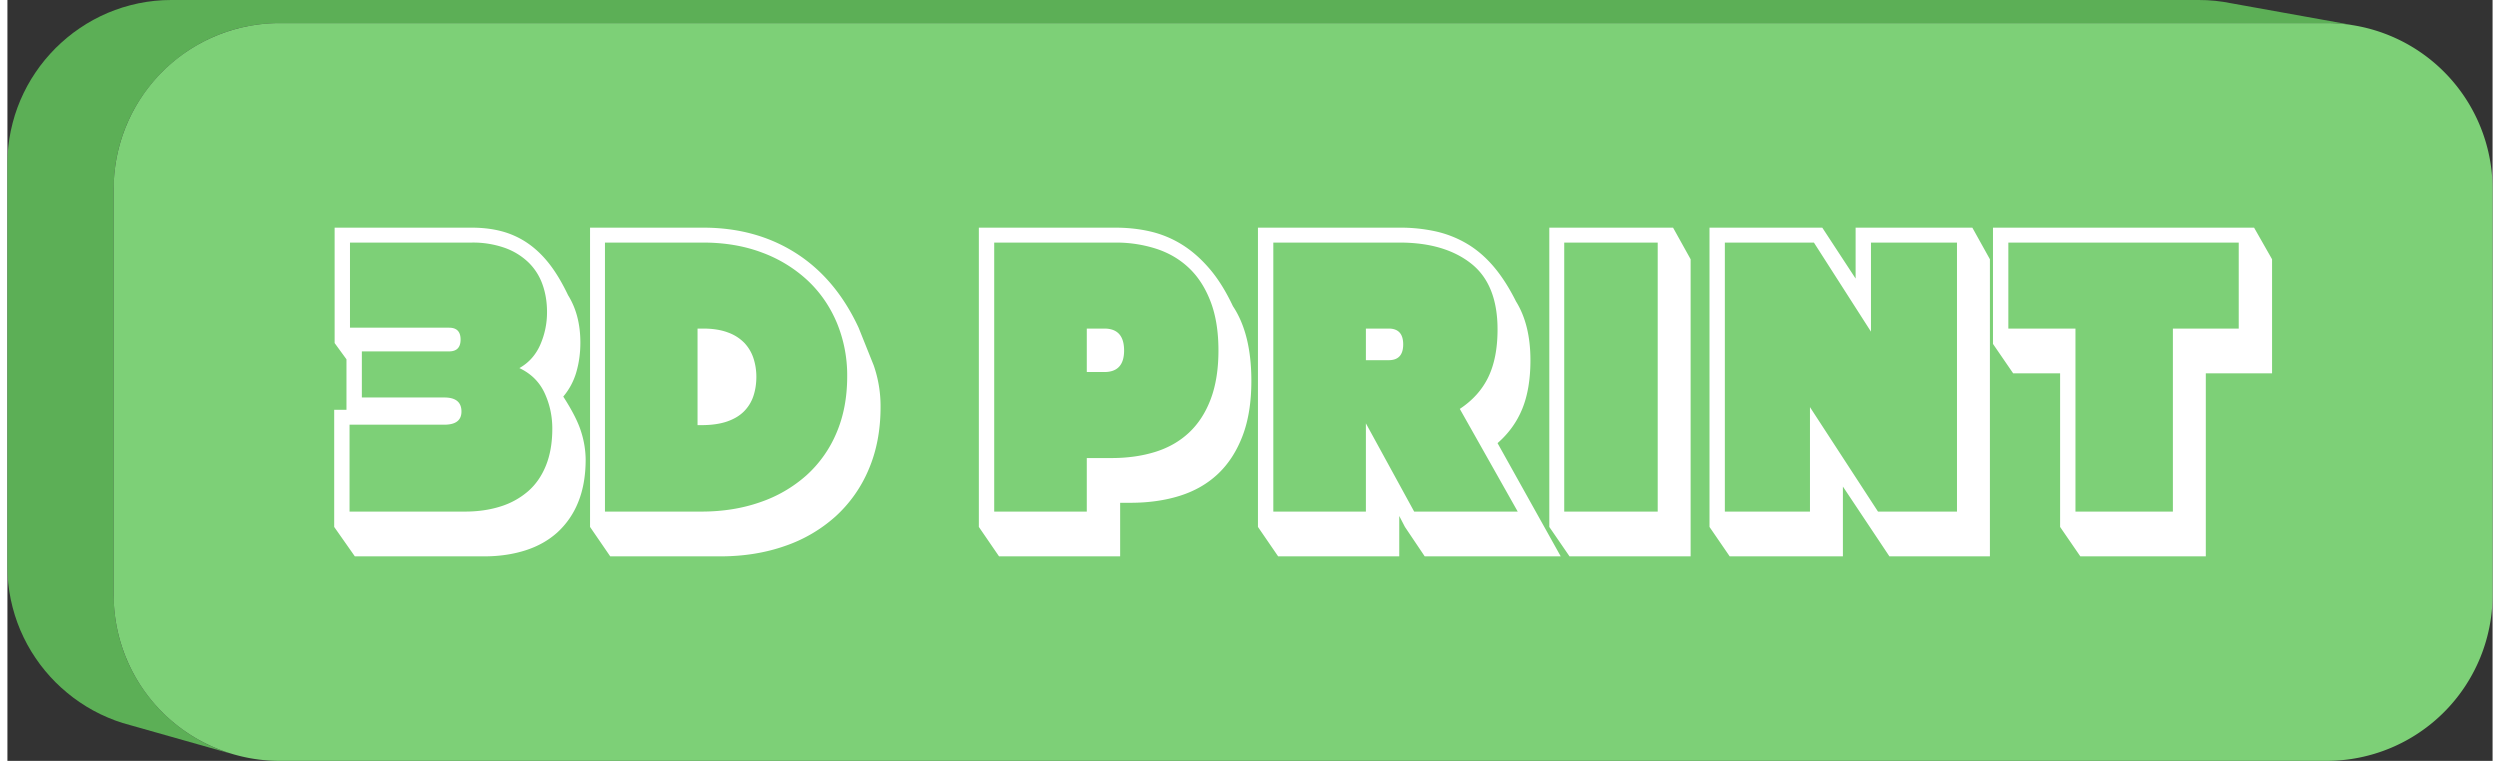
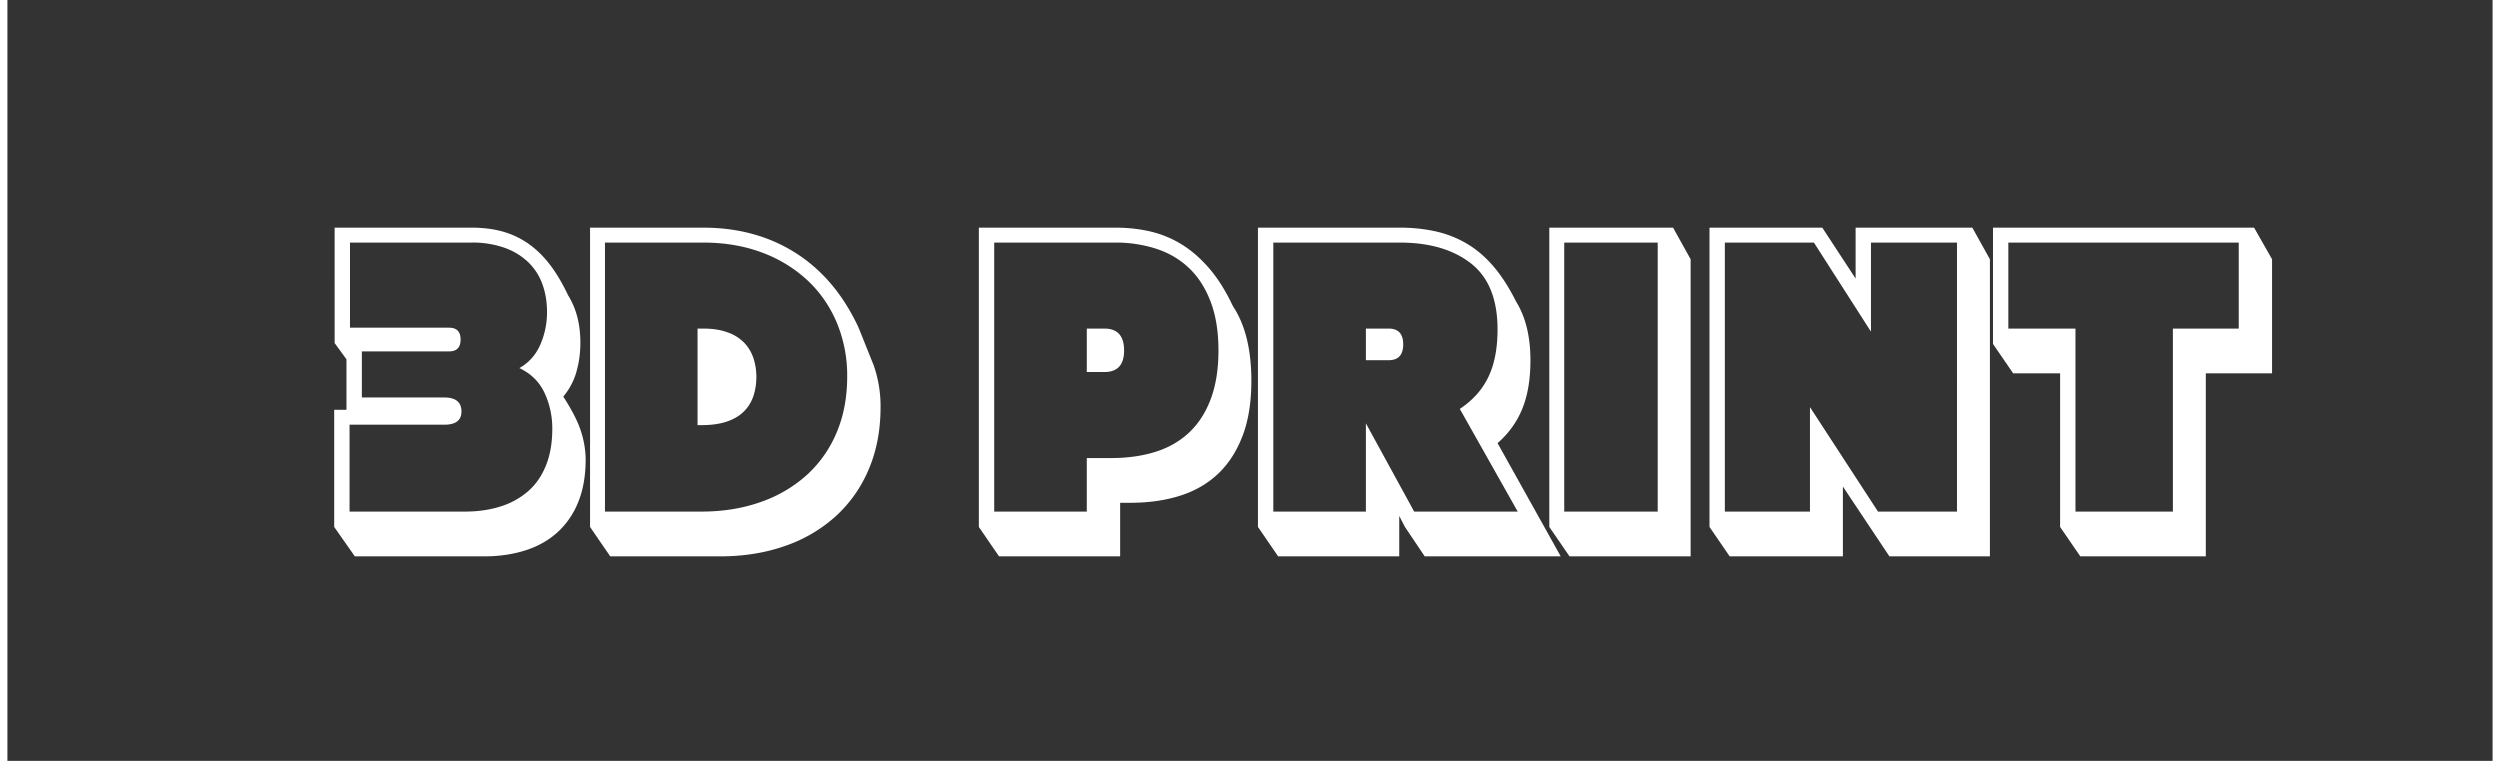
<svg xmlns="http://www.w3.org/2000/svg" width="207" height="63" viewBox="0 0 85.604 26.209" shape-rendering="geometricPrecision" image-rendering="optimizeQuality" fill-rule="evenodd">
  <rect x="0" y="0" width="85.604" height="26.209" fill="#333333" stroke="none" />
-   <path d="M80.767.862L76.336.065l-.282-.036-.286-.022L75.479 0H5.645l-.289.007-.286.022-.281.036-.278.05-.272.064-.268.076-.262.089-.256.101-.25.114-.243.125-.236.136-.229.148-.222.157-.213.168-.205.178-.197.187-.187.197-.178.205-.168.213-.157.222-.148.229-.136.236-.125.244-.114.25-.101.256-.089.261-.076.268-.064.273-.05.277-.036.282-.022.285-.007.29v13.867l.007.29.022.285.036.282.05.277.064.273.076.267.089.262.101.256.114.25.125.244.136.236.148.229.157.222.168.213.178.205.187.197.197.187.205.177.213.169.222.157.229.148.236.136.243.125.25.113.256.102.262.089.268.076 3.703 1.049-.27-.077-.265-.09-.258-.103-.253-.114-.246-.127-.238-.138-.232-.148-.223-.16-.216-.169-.207-.18-.199-.189-.189-.198-.179-.208-.17-.215-.159-.224-.149-.231-.138-.239-.126-.246-.115-.252-.102-.259-.09-.265-.077-.27-.064-.275-.051-.28-.036-.285-.022-.288-.008-.293V6.499l.008-.292.022-.289.036-.285.051-.28.064-.275.077-.27.09-.265.102-.258.115-.253.126-.246.138-.239.149-.231.159-.224.17-.215.179-.207.189-.199.199-.189.207-.179.216-.17.223-.16.232-.148.238-.138.246-.126.253-.115.258-.102.265-.09.27-.078.275-.063.28-.051.285-.036.289-.022.292-.008h70.539l.292.008.289.022z" fill="#5caf56" />
-   <path d="M79.902.796H9.363A5.72 5.72 0 0 0 3.66 6.499v14.007a5.72 5.72 0 0 0 5.703 5.703h70.539a5.72 5.72 0 0 0 5.702-5.703V6.499A5.72 5.72 0 0 0 79.902.796z" fill="#7dd077" />
  <path d="M11.785 14.629v2.993h3.976c.443 0 .849-.058 1.217-.174a2.65 2.65 0 0 0 .952-.522c.267-.231.474-.529.62-.891s.219-.786.219-1.27c0-.434-.088-.842-.265-1.225s-.466-.67-.869-.861c.323-.182.562-.449.718-.801a2.77 2.77 0 0 0 .234-1.134c0-.343-.053-.66-.158-.952a1.98 1.98 0 0 0-.484-.756 2.28 2.28 0 0 0-.816-.499 3.29 3.29 0 0 0-1.142-.181H11.8v2.932h3.416c.262 0 .394.136.394.408s-.132.408-.394.408h-3.007v1.588h2.841c.393 0 .59.161.59.483 0 .303-.197.454-.59.454h-3.265zm.182 4.535l-.711-1.013v-4.036h.423v-1.738l-.408-.56V7.842h4.716c.383 0 .734.042 1.051.128a2.9 2.9 0 0 1 .884.408c.272.187.522.426.749.718s.44.65.642 1.074c.282.453.423.997.423 1.632 0 .353-.045.688-.136 1.005a2.3 2.3 0 0 1-.453.854c.312.484.519.892.619 1.225a3.23 3.23 0 0 1 .152.937c0 .564-.086 1.055-.257 1.474a2.83 2.83 0 0 1-.718 1.043c-.308.277-.676.483-1.104.619s-.899.205-1.413.205h-4.459zm11.805-4.52v-3.326h.197c.332 0 .617.046.854.136a1.48 1.48 0 0 1 .567.363 1.41 1.41 0 0 1 .31.529c.065.202.098.413.098.635 0 .232-.033.449-.098.65a1.35 1.35 0 0 1-.318.529c-.146.151-.34.27-.582.355s-.539.129-.892.129h-.136zm.136 2.978c.736 0 1.411-.109 2.026-.325a4.65 4.65 0 0 0 1.587-.922 4.11 4.11 0 0 0 1.035-1.459c.247-.575.371-1.224.371-1.95a4.73 4.73 0 0 0-.355-1.844c-.237-.564-.572-1.051-1.006-1.459a4.68 4.68 0 0 0-1.564-.96c-.61-.231-1.288-.347-2.033-.347h-3.386v9.266h3.325zm-3.144 1.542l-.695-1.013V7.842h3.9c1.209 0 2.272.292 3.189.876s1.638 1.441 2.162 2.57l.521 1.3a4.27 4.27 0 0 1 .235 1.436c0 .796-.137 1.512-.409 2.146a4.59 4.59 0 0 1-1.141 1.618 5.04 5.04 0 0 1-1.746 1.02c-.675.237-1.415.356-2.222.356h-3.794zm16.416-3.386h.847c.554 0 1.058-.071 1.511-.212s.842-.363 1.164-.665.572-.688.748-1.157.265-1.025.265-1.67-.088-1.202-.265-1.67-.42-.854-.733-1.156-.688-.527-1.126-.673a4.49 4.49 0 0 0-1.428-.219h-4.172v9.266h3.189v-1.844zm0-2.963v-1.497h.605c.453 0 .68.252.68.756 0 .494-.227.741-.68.741h-.605zm-3.023 6.349l-.695-1.013V7.842h4.701c.433 0 .841.045 1.224.136a3.6 3.6 0 0 1 1.081.453c.338.211.652.489.945.832s.559.771.801 1.284c.423.635.635 1.492.635 2.57 0 .736-.101 1.368-.303 1.897s-.483.965-.846 1.308-.801.594-1.315.756-1.083.241-1.708.241h-.348v1.845h-4.172zm15.872-5.079c.443-.293.771-.658.982-1.096s.318-.985.318-1.64c0-1.038-.305-1.797-.915-2.275s-1.428-.718-2.456-.718h-4.353v9.266h3.189v-3.039l1.663 3.039h3.567l-1.995-3.537zm-3.235-1.678v-1.089h.786c.333 0 .499.182.499.545s-.166.544-.499.544h-.786zm2.026 6.757l-.681-1.013-.196-.378v1.391h-4.172l-.695-1.013V7.842h4.882a5.65 5.65 0 0 1 1.239.128c.383.086.741.227 1.074.423s.637.456.914.779.537.725.779 1.209c.332.534.498 1.209.498 2.026 0 .655-.093 1.212-.279 1.67s-.471.854-.854 1.187l2.176 3.9H48.82zm8.026-10.808h-3.22v9.266h3.22V8.356zm-3.038 10.808l-.696-1.013V7.842h4.263l.605 1.088v10.234h-4.172zM67.155 8.356h-2.963v3.068l-1.965-3.068h-3.068v9.266h2.932v-3.598l2.343 3.598h2.721V8.356zm-2.328 10.808l-1.602-2.404v2.404h-3.9l-.695-1.013V7.842h3.885l1.148 1.753V7.842h4.021l.605 1.088v10.234h-3.462zm9.765-7.846h2.268V8.356h-7.936v2.962h2.312v6.304h3.356v-6.304zm-3.189 7.846l-.696-1.013V12.86H69.09l-.695-1.013V7.842h8.994l.619 1.088v3.93h-2.282v6.304h-4.323z" fill="#fff" fill-rule="nonzero" />
</svg>